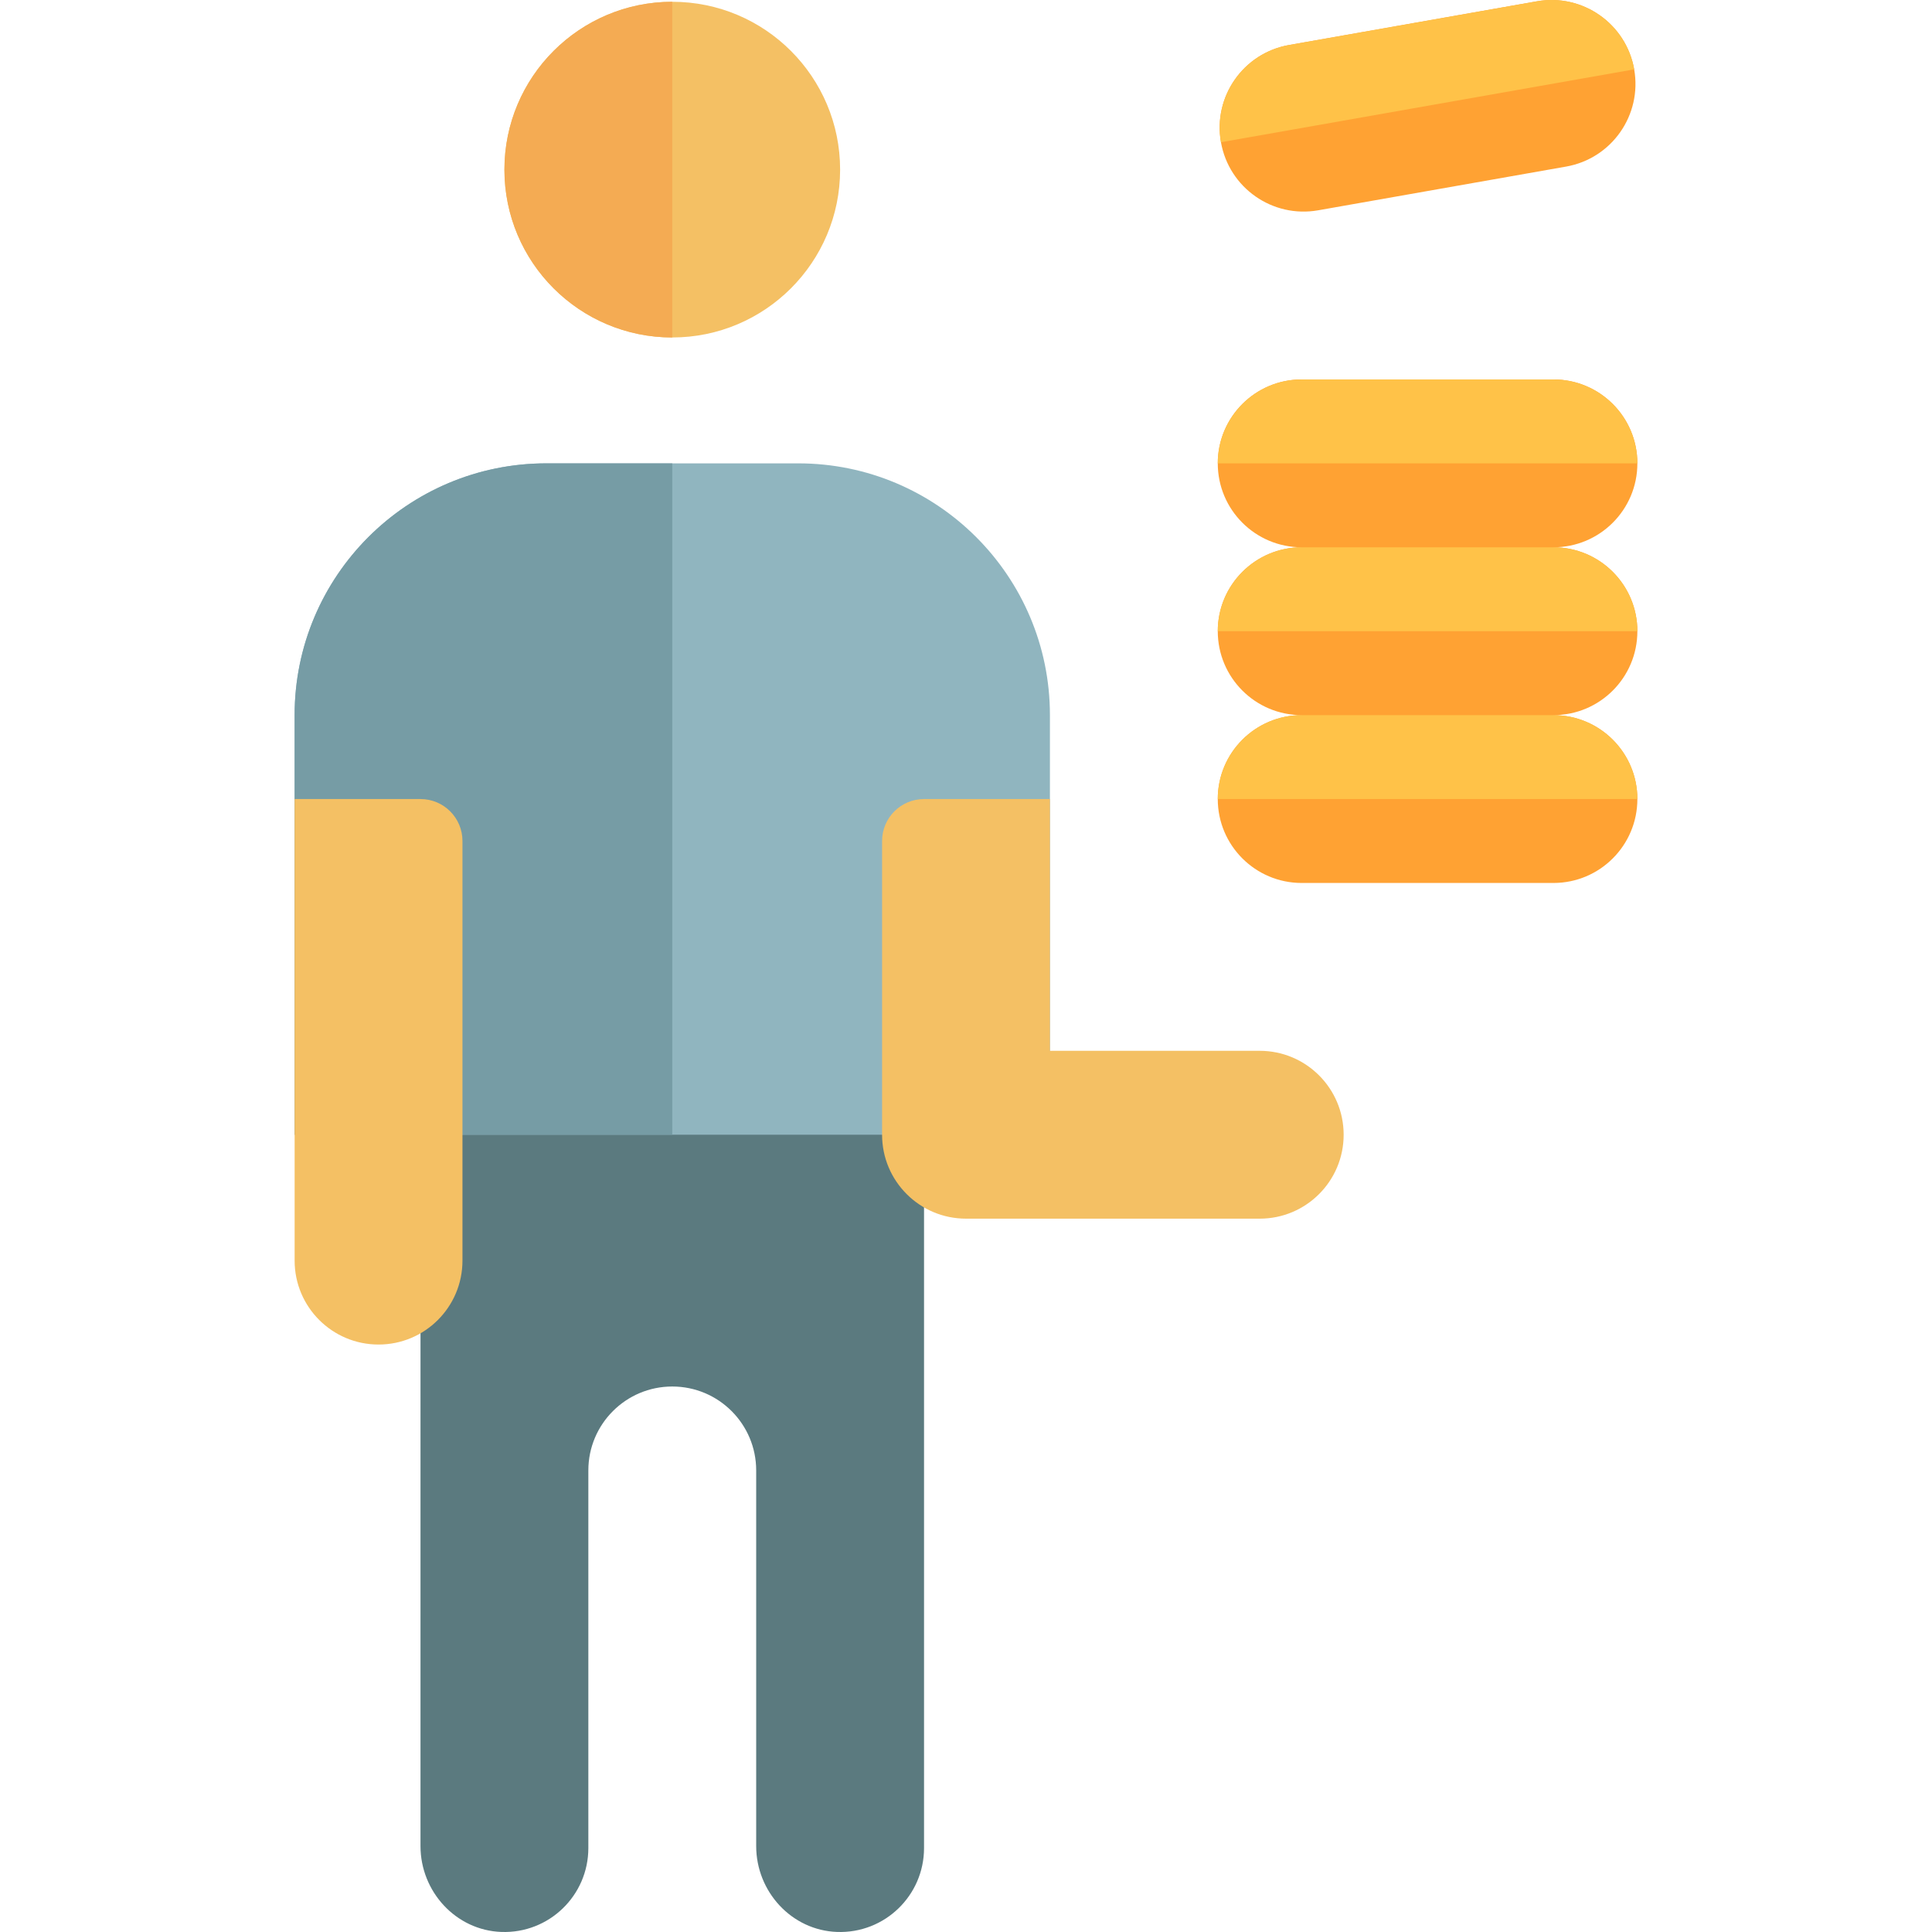
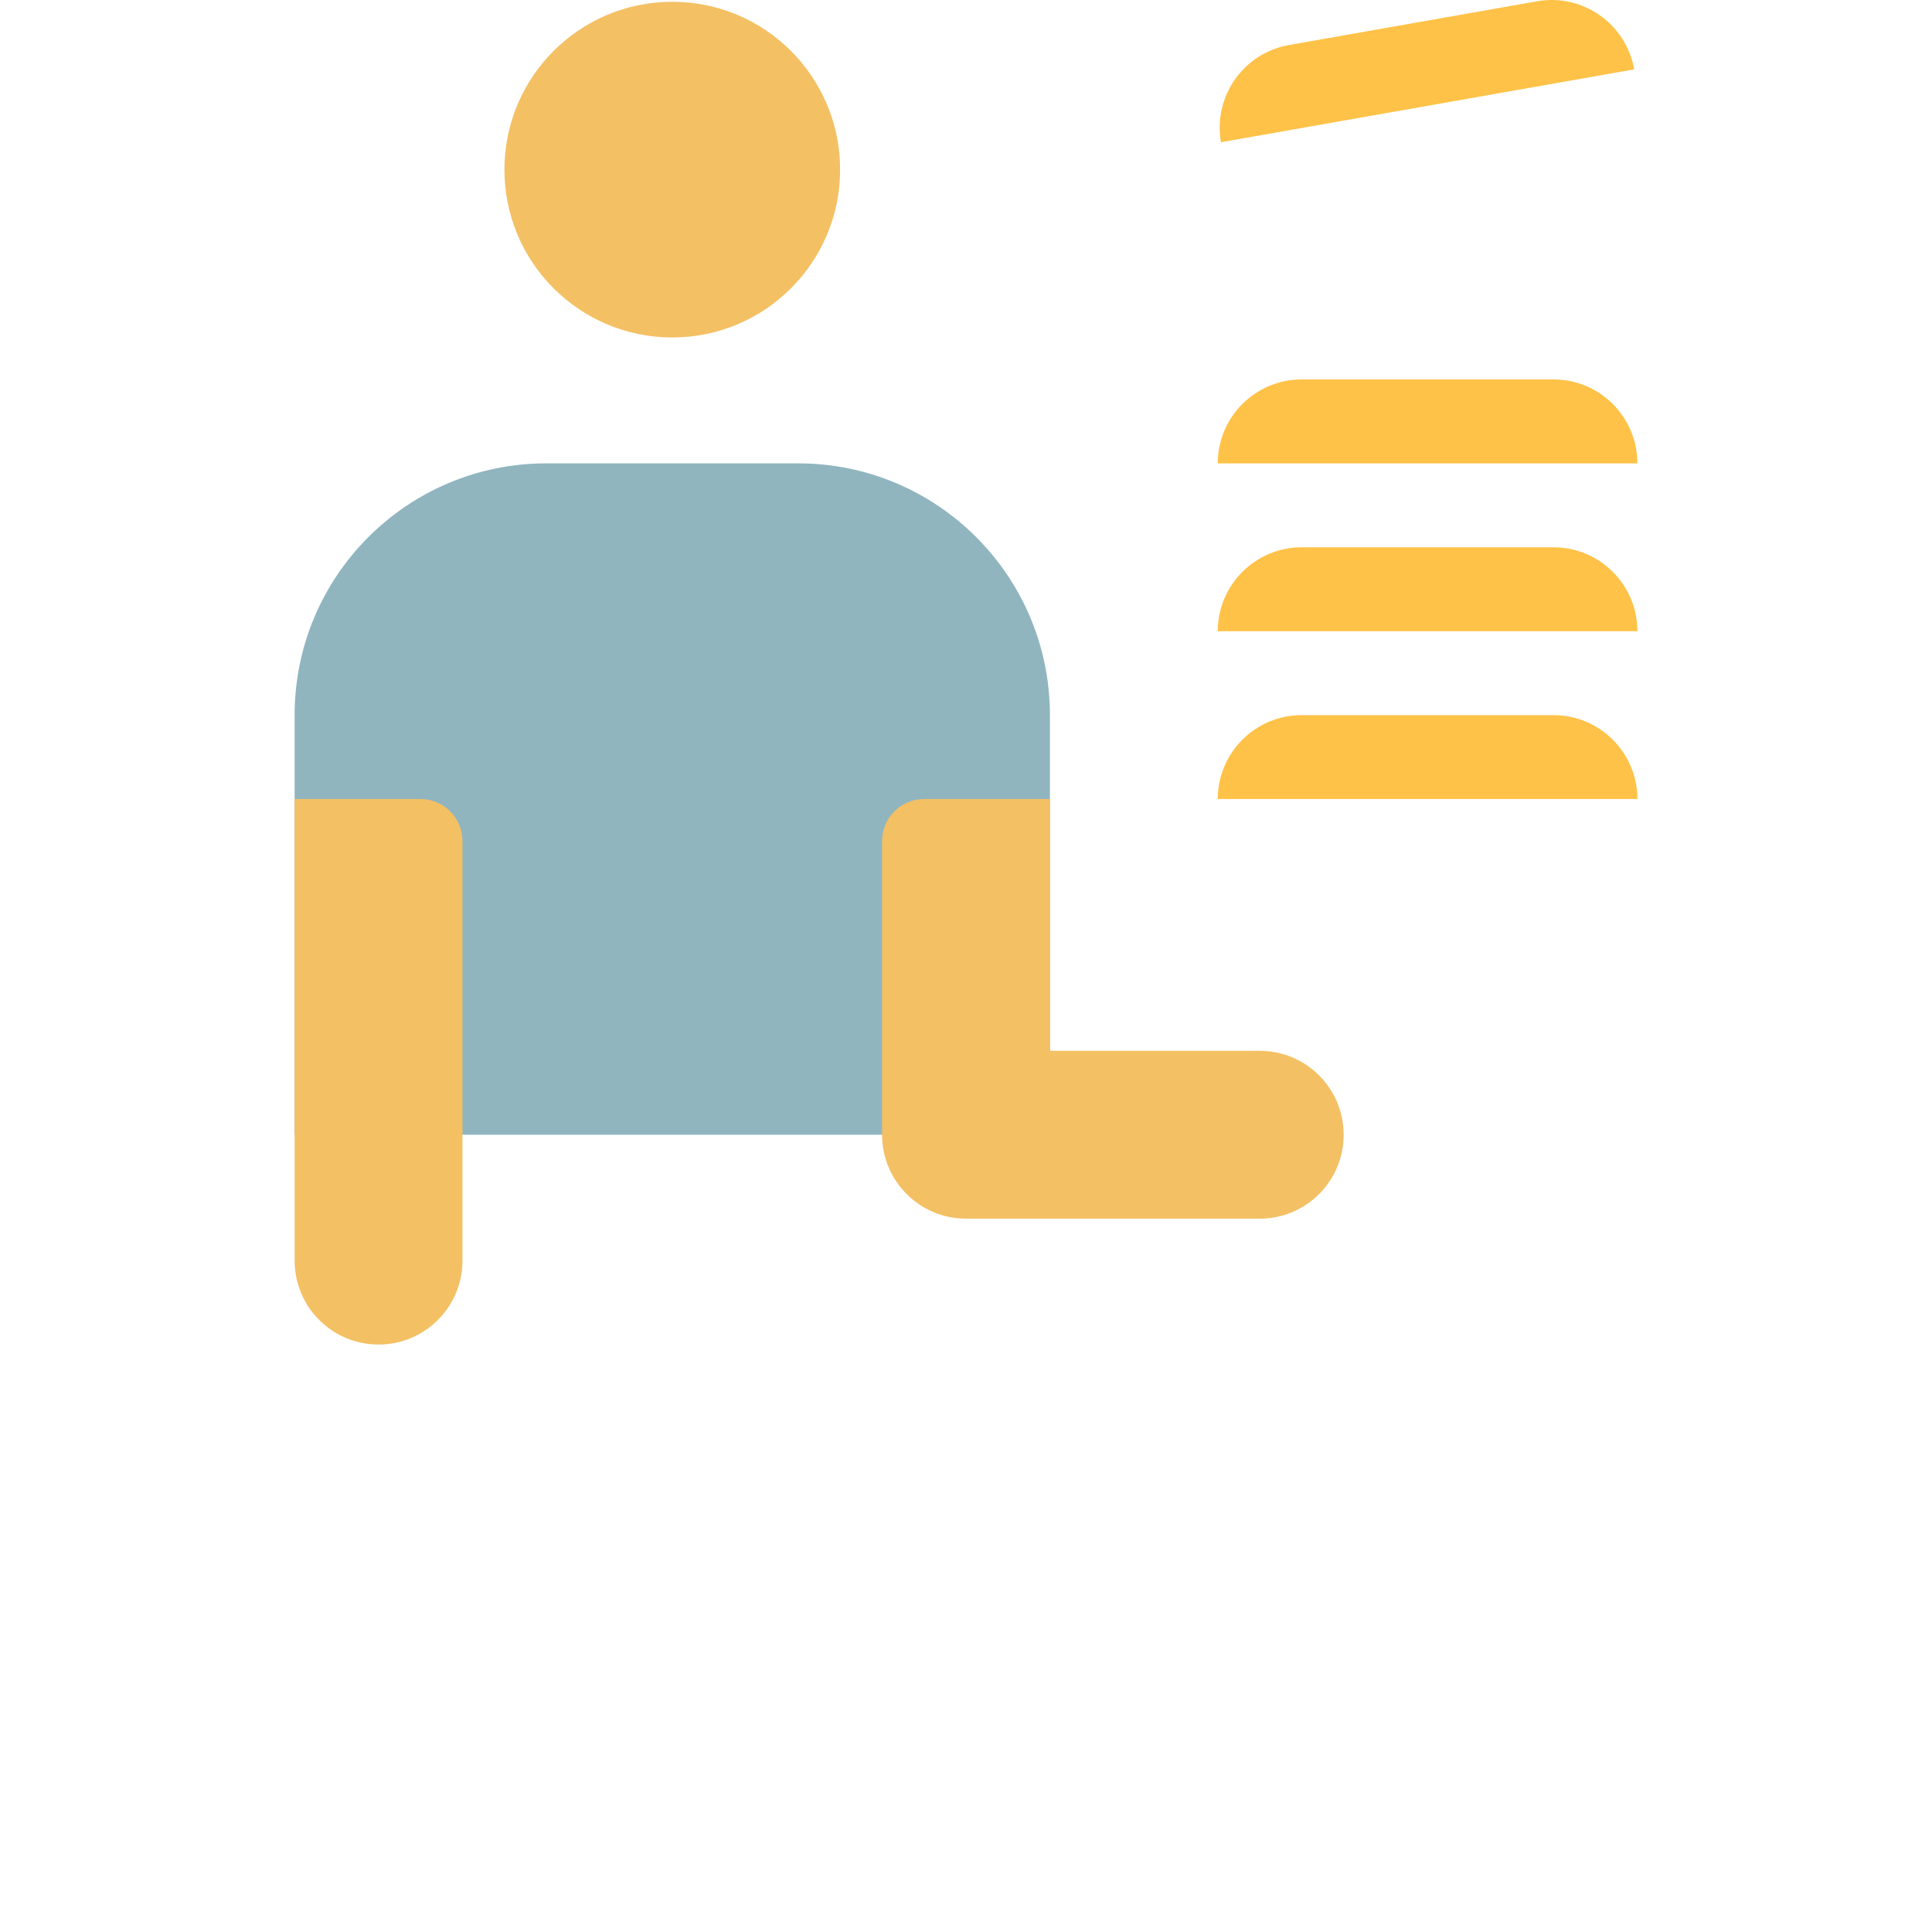
<svg xmlns="http://www.w3.org/2000/svg" height="800px" width="800px" version="1.1" id="Layer_1" viewBox="0 0 511.999 511.999" xml:space="preserve">
-   <path style="fill:#5B7A7F;" d="M244.879,278.239v89.198v122.322c0,12.552-10.398,22.676-23.051,22.226  c-12.052-0.428-21.43-10.7-21.43-22.758v-99.549c0-12.283-9.957-22.24-22.24-22.24l0,0c-12.283,0-22.24,9.957-22.24,22.24v100.081  c0,12.552-10.398,22.676-23.051,22.226c-12.052-0.428-21.43-10.7-21.43-22.758V367.437v-89.198H244.879z" />
  <path style="fill:#90B5BF;" d="M278.24,189.515v111.201H78.077V189.515c0-36.849,29.872-66.721,66.721-66.721h66.721  C248.368,122.794,278.24,152.666,278.24,189.515z" />
-   <path style="fill:#769CA5;" d="M178.159,300.716H78.077V189.515c0-36.849,29.872-66.721,66.721-66.721h33.36V300.716z" />
  <path style="fill:#F4C064;" d="M222.639,44.953c0,24.565-19.915,44.481-44.481,44.481s-44.481-19.915-44.481-44.481  s19.915-44.481,44.481-44.481S222.639,20.388,222.639,44.953z M111.438,211.755h-33.36v122.322c0,12.282,9.957,22.24,22.24,22.24  s22.24-9.958,22.24-22.24V222.876C122.558,216.734,117.579,211.755,111.438,211.755z M333.841,278.476H278.24v-66.721h-33.36  c-6.142,0-11.12,4.979-11.12,11.12v77.841c0,12.282,9.957,22.24,22.24,22.24h77.841c12.283,0,22.24-9.958,22.24-22.24l0,0  C356.081,288.433,346.124,278.476,333.841,278.476z" />
-   <path style="fill:#F4AB53;" d="M178.159,0.473v88.961c-24.565,0-44.481-19.915-44.481-44.481  C133.678,20.387,153.593,0.473,178.159,0.473z" />
-   <path style="fill:#FFA233;" d="M411.681,189.515c12.283,0,22.24,9.957,22.24,22.24c0,12.282-9.957,22.24-22.24,22.24h-66.721  c-12.283,0-22.24-9.958-22.24-22.24c0-12.283,9.957-22.24,22.24-22.24c-12.283,0-22.24-9.958-22.24-22.24  c0-12.283,9.957-22.24,22.24-22.24c-12.283,0-22.24-9.958-22.24-22.24c0-12.283,9.957-22.24,22.24-22.24h66.721  c12.283,0,22.24,9.957,22.24,22.24c0,12.282-9.957,22.24-22.24,22.24c12.283,0,22.24,9.957,22.24,22.24  C433.922,179.557,423.965,189.515,411.681,189.515z M323.564,37.692c2.133,12.096,13.668,20.173,25.764,18.04l65.708-11.586  c12.096-2.133,20.173-13.669,18.04-25.764c-2.133-12.096-13.668-20.173-25.764-18.04l-65.707,11.586  C329.509,14.059,321.432,25.595,323.564,37.692L323.564,37.692z" />
  <path style="fill:#FFC248;" d="M433.922,211.755L433.922,211.755H322.72l0,0c0-12.283,9.957-22.24,22.24-22.24h66.721  C423.965,189.515,433.922,199.472,433.922,211.755z M411.681,145.035h-66.721c-12.283,0-22.24,9.957-22.24,22.24l0,0h111.201l0,0  C433.922,154.992,423.965,145.035,411.681,145.035z M411.681,100.554h-66.721c-12.283,0-22.24,9.957-22.24,22.24l0,0h111.201l0,0  C433.922,110.511,423.965,100.554,411.681,100.554z M323.564,37.692l109.512-19.31l0,0c-2.133-12.096-13.668-20.173-25.764-18.04  l-65.707,11.586C329.509,14.059,321.432,25.595,323.564,37.692L323.564,37.692z" />
</svg>